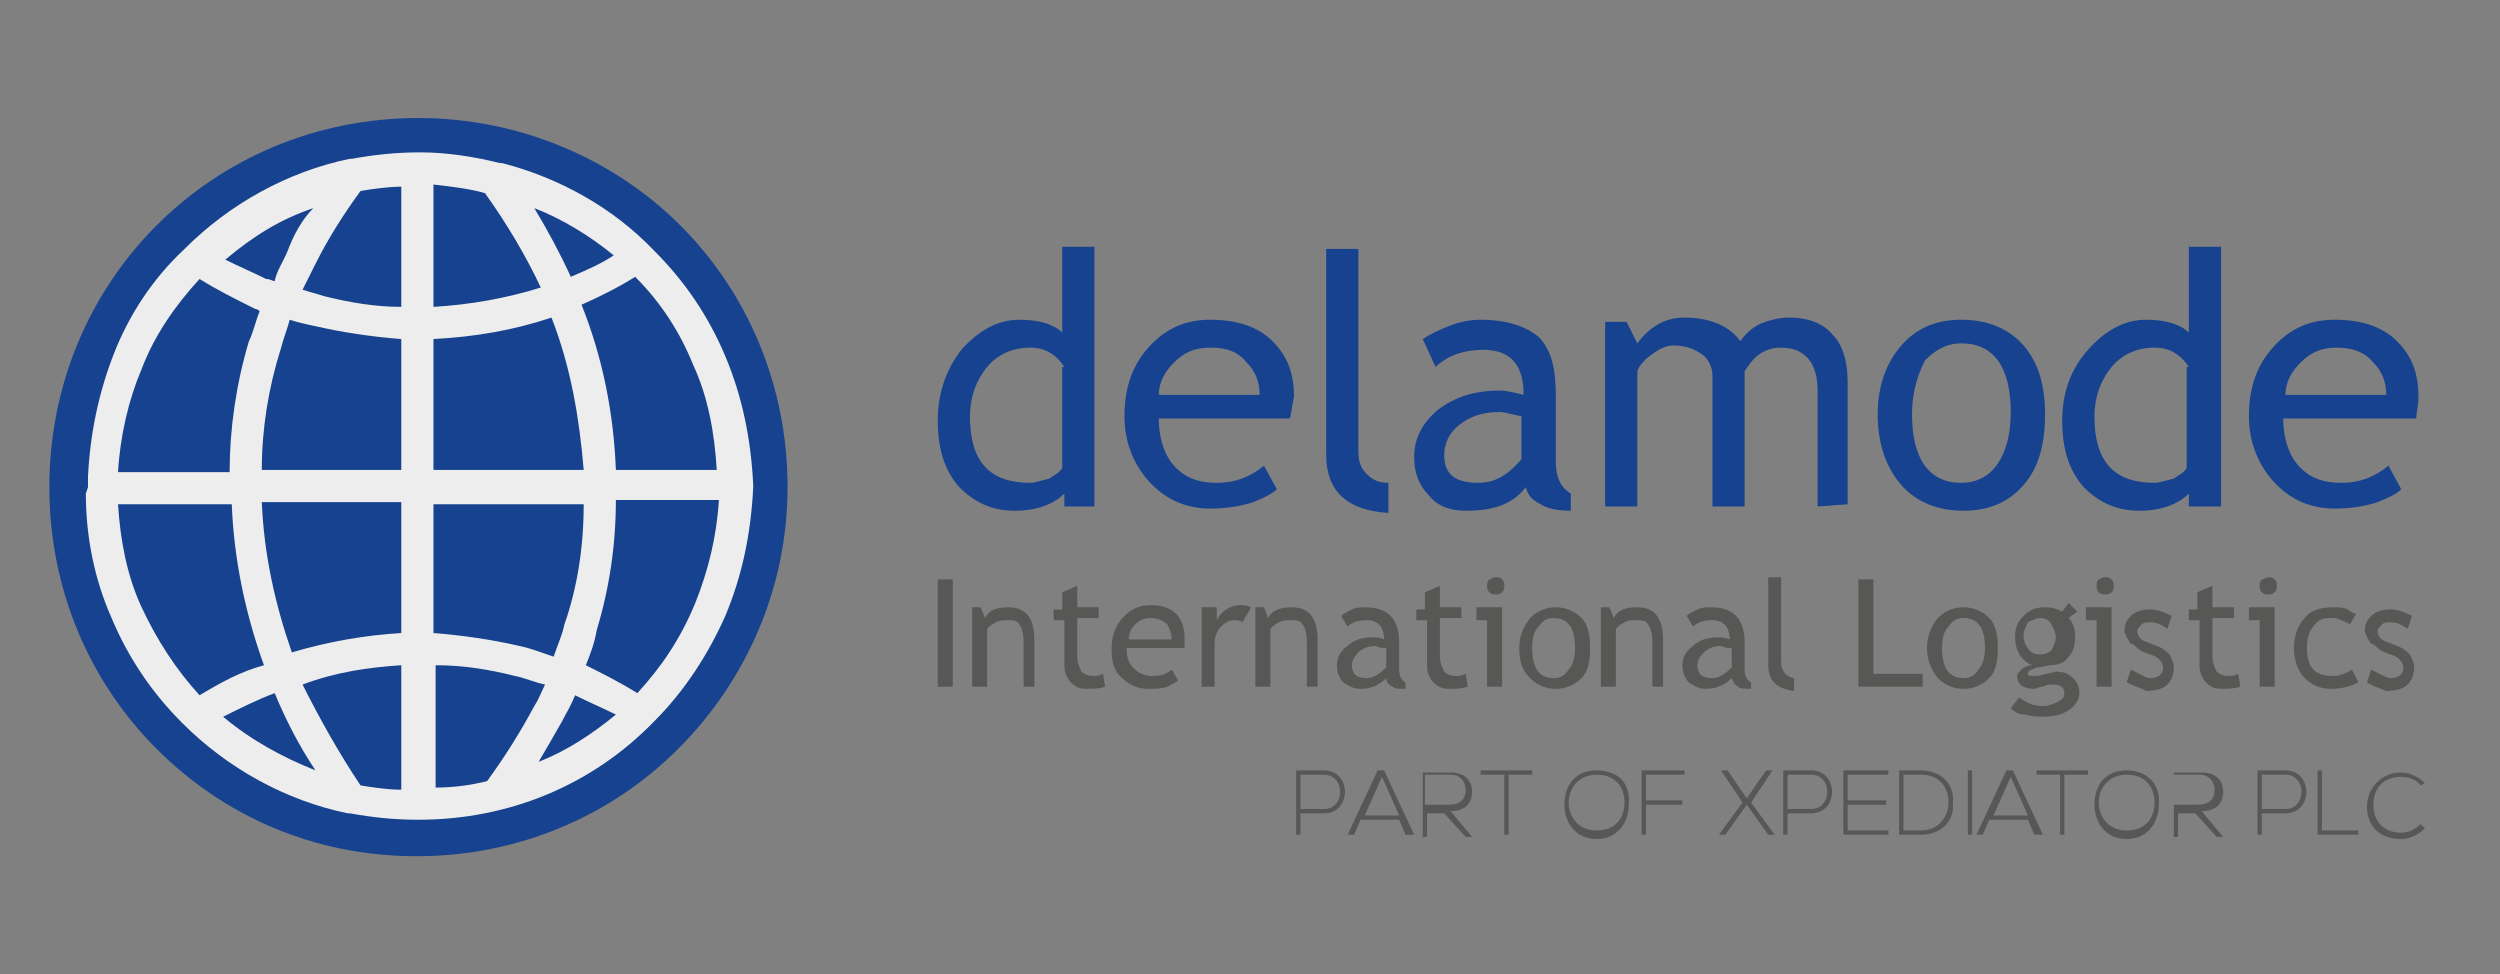
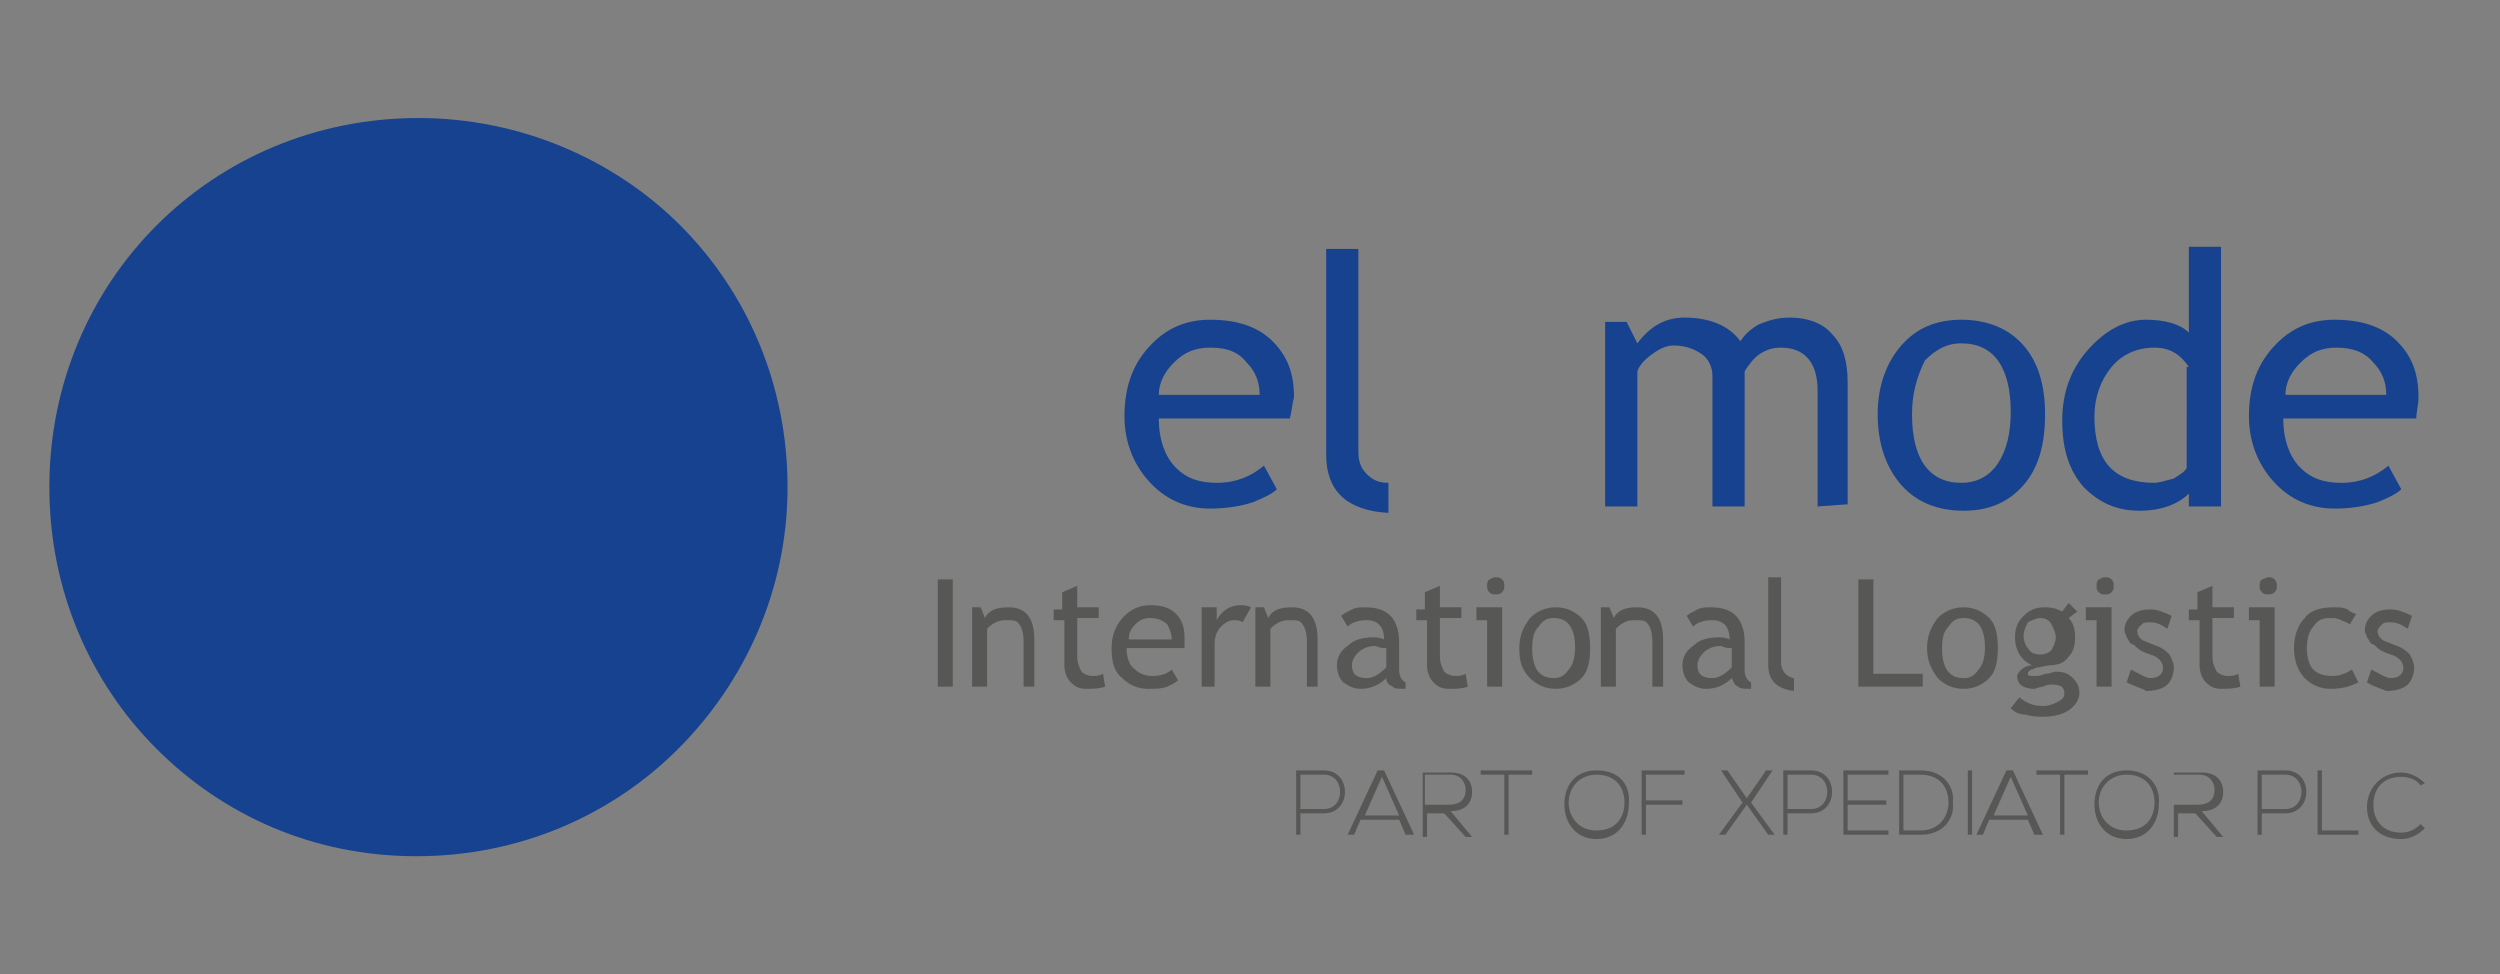
<svg xmlns="http://www.w3.org/2000/svg" version="1.1" id="Layer_1" x="0px" y="0px" viewBox="0 0 116.5 45.4" style="enable-background:new 0 0 116.5 45.4;" xml:space="preserve">
  <rect x="0" y="0" width="116.5" height="45.4" fill="#808080" stroke="none" />
  <style type="text/css">
	.st0{fill-rule:evenodd;clip-rule:evenodd;fill:#16428F;}
	.st1{fill-rule:evenodd;clip-rule:evenodd;fill:#ECEDEC;}
	.st2{fill-rule:evenodd;clip-rule:evenodd;fill:#575756;}
	.st3{fill:#575756;}
</style>
  <title>mitieLogo_horizontal_grey</title>
  <g>
-     <path class="st0" d="M49.6,23.6V23c-0.5,0.5-1.3,0.8-2.3,0.8c-1.1,0-1.9-0.4-2.6-1.1c-0.7-0.8-1-1.8-1-3.1c0-1.3,0.4-2.4,1.1-3.3   c0.8-0.9,1.7-1.4,2.7-1.4c0.9,0,1.6,0.2,2,0.6v-4h1.5v12.1 M49.6,17.1c-0.4-0.6-0.9-0.9-1.6-0.9c-0.8,0-1.5,0.3-2,0.9   c-0.5,0.6-0.8,1.4-0.8,2.3c0,2.1,0.9,3.1,2.8,3.1c0.2,0,0.5-0.1,0.9-0.2c0.3-0.2,0.5-0.3,0.6-0.5V17.1z" />
    <path class="st0" d="M19.5,5.5c4.7,0,9.1,1.9,12.2,5c3.1,3.1,5,7.4,5,12.2c0,4.8-2,9.1-5.1,12.2c-3.1,3.1-7.4,5-12.2,5   c-4.8,0-9-1.9-12.1-5c-3.1-3.1-5-7.4-5-12.2c0-4.8,1.9-9.1,5-12.2C10.4,7.4,14.7,5.5,19.5,5.5" />
-     <path class="st1" d="M33.8,16.6c-0.8-1.9-1.9-3.5-3.3-4.9c-1.9-2-4.4-3.4-7.1-4.1l-0.1,0c-1.2-0.3-2.5-0.5-3.7-0.5h0   c-1.1,0-2.1,0.1-3.2,0.3l0,0l-0.1,0c-2.9,0.6-5.6,2.1-7.7,4.2c-1.5,1.4-2.6,3.1-3.3,4.9c-0.7,1.8-1.1,3.7-1.2,5.7h0v0.5L4,23   c0,2,0.4,4,1.2,5.8c0.8,1.9,1.9,3.5,3.3,4.9c2.1,2.1,4.8,3.6,7.7,4.2l0.1,0c1.1,0.2,2.1,0.3,3.2,0.3c4.2,0,8.1-1.6,11-4.6   c1.4-1.4,2.5-3.1,3.3-4.9c0.8-1.9,1.2-3.9,1.3-6v0v-0.1C35,20.5,34.6,18.5,33.8,16.6 M29.7,32.3c-0.8-0.5-1.6-0.9-2.4-1.3   c0.2-0.5,0.4-1,0.5-1.6c0.6-2,0.9-4,0.9-6.1h4.8c-0.1,1.7-0.5,3.3-1.1,4.8C31.7,29.8,30.8,31.1,29.7,32.3 M22.7,36.4   c-0.8,0.2-1.6,0.3-2.4,0.3V31c1.3,0,2.5,0.2,3.7,0.5c0.5,0.1,0.9,0.3,1.4,0.4c-0.2,0.4-0.3,0.7-0.5,1   C24.2,34.2,23.5,35.3,22.7,36.4 M20.2,26.5l0-3h7c0,2-0.3,3.9-0.9,5.6c-0.1,0.5-0.3,0.9-0.5,1.5c-0.6-0.2-1.1-0.4-1.6-0.5   c-1.3-0.3-2.7-0.5-4-0.6L20.2,26.5z M20.2,15.8c1.9-0.1,3.7-0.4,5.5-1c0.9,2.3,1.3,4.7,1.5,7.1h-7V15.8z M24.9,9.7   c1.3,0.5,2.6,1.3,3.7,2.2c-0.6,0.4-1.3,0.7-2,1C26.1,11.8,25.5,10.7,24.9,9.7 M26.2,33.6c0.2-0.4,0.4-0.7,0.6-1.2   c0.6,0.3,1.3,0.6,1.9,0.9c-1.1,0.9-2.3,1.7-3.6,2.2C25.4,35,25.8,34.3,26.2,33.6 M28.7,21.9c-0.1-2.6-0.6-5.2-1.6-7.7   c0.9-0.4,1.7-0.8,2.5-1.3c1.2,1.2,2.1,2.6,2.7,4.1c0.7,1.5,1,3.2,1.1,4.9H28.7z M22.6,9c1,1.4,1.9,2.9,2.6,4.4   c-1.6,0.5-3.3,0.8-5,0.9l0-5.7C21.1,8.7,21.9,8.8,22.6,9 M12.8,32.3c0.5,1.2,1.1,2.4,1.9,3.6c-1.5-0.6-3-1.4-4.3-2.5   C11.2,33,12,32.6,12.8,32.3 M9.3,32.4c-1.1-1.2-2-2.6-2.7-4.1c-0.7-1.5-1-3.2-1.1-4.8h5.3c0.1,2.5,0.6,5,1.5,7.5   C11.2,31.3,10.3,31.8,9.3,32.4 M9.3,13c0.8,0.5,1.6,0.9,2.4,1.3c0,0,0,0,0.2,0.1c0,0,0.1,0,0.2,0.1c-0.2,0.5-0.3,1-0.5,1.4   c-0.6,2-0.9,4.1-0.9,6.1H5.5c0.1-1.7,0.5-3.4,1.1-4.8C7.2,15.6,8.2,14.2,9.3,13 M16.8,8.9c0.6-0.1,1.3-0.2,1.9-0.2l0,2.8l0,2.8   c-1.2,0-2.4-0.2-3.6-0.5c-0.3-0.1-0.7-0.2-1-0.3c0.2-0.4,0.4-0.8,0.6-1.2C15.3,11.1,16,10,16.8,8.9 M18.7,21.9l-6.5,0   c0-1.9,0.3-3.8,0.9-5.7c0.1-0.4,0.3-0.9,0.4-1.3c0.3,0.1,0.7,0.2,1.2,0.3c1.3,0.3,2.7,0.5,4,0.6V21.9z M13.6,30.4   c-0.8-2.3-1.3-4.6-1.4-7h6.5c0,2,0,4.1,0,6.1C17,29.6,15.3,29.9,13.6,30.4 M13.4,11.7c-0.2,0.5-0.5,0.9-0.6,1.4   c-0.1,0-0.2-0.1-0.4-0.1c-0.6-0.3-1.3-0.6-1.9-0.9c1.3-1.1,2.6-1.9,4.1-2.4C14.1,10.2,13.7,10.9,13.4,11.7 M18.7,31l0,5.8   c-0.6,0-1.3-0.1-1.9-0.2c-1-1.5-1.9-3.1-2.7-4.7C15.7,31.3,17.2,31.1,18.7,31" />
    <path class="st0" d="M60.1,19.5H54c0,1,0.3,1.8,0.8,2.3c0.5,0.5,1.1,0.7,1.9,0.7c0.9,0,1.6-0.3,2.2-0.8l0.6,1.1   c-0.2,0.2-0.6,0.4-1.1,0.6c-0.6,0.2-1.3,0.3-2,0.3c-1.1,0-2-0.4-2.7-1.1c-0.8-0.8-1.3-1.9-1.3-3.2c0-1.4,0.4-2.5,1.3-3.4   c0.8-0.8,1.7-1.1,2.7-1.1c1.2,0,2.2,0.3,2.9,1c0.7,0.7,1,1.5,1,2.6C60.2,18.9,60.2,19.2,60.1,19.5 M56.4,16.2   c-0.7,0-1.2,0.2-1.7,0.7c-0.4,0.4-0.7,0.9-0.7,1.5h4.7c0-0.6-0.2-1.1-0.6-1.5C57.7,16.4,57.2,16.2,56.4,16.2" />
    <path class="st0" d="M61.8,21.2v-9.6h1.5V21c0,0.5,0.1,0.8,0.4,1.1c0.3,0.3,0.6,0.4,1,0.4v1.4C62.8,23.8,61.8,22.9,61.8,21.2" />
-     <path class="st0" d="M71.1,22.7c-0.6,0.8-1.5,1.1-2.8,1.1c-0.7,0-1.3-0.2-1.7-0.7c-0.5-0.5-0.7-1.1-0.7-1.8c0-0.9,0.4-1.6,1.1-2.2   c0.8-0.6,1.7-0.9,2.9-0.9c0.3,0,0.7,0.1,1.1,0.2c0-1.4-0.6-2.1-1.9-2.1c-0.9,0-1.7,0.3-2.2,0.8l-0.6-1.3c0.3-0.2,0.7-0.4,1.2-0.6   c0.5-0.2,1-0.3,1.5-0.3c1.2,0,2.1,0.3,2.7,0.8c0.6,0.6,0.8,1.5,0.8,2.7v3.1c0,0.7,0.2,1.2,0.7,1.5v0.8c-0.6,0-1.1-0.1-1.4-0.3   C71.4,23.3,71.2,23.1,71.1,22.7 M70.9,19.4c-0.5-0.1-0.8-0.2-1-0.2c-0.8,0-1.4,0.2-1.9,0.6c-0.5,0.4-0.7,0.9-0.7,1.4   c0,0.9,0.5,1.3,1.6,1.3c0.8,0,1.4-0.4,2-1.1V19.4z" />
    <path class="st0" d="M84.7,23.6v-5.4c0-1.3-0.6-2-1.7-2c-0.4,0-0.7,0.1-1,0.3c-0.3,0.2-0.5,0.5-0.7,0.8v6.3h-1.5v-6.1   c0-0.4-0.2-0.8-0.5-1c-0.3-0.2-0.7-0.4-1.3-0.4c-0.3,0-0.6,0.1-1,0.4c-0.3,0.2-0.6,0.5-0.7,0.8v6.3h-1.5v-8.6h1l0.5,1   c0.6-0.8,1.3-1.2,2.2-1.2c1.2,0,2.1,0.4,2.6,1.1c0.2-0.3,0.5-0.6,0.9-0.8c0.5-0.2,0.9-0.3,1.4-0.3c0.9,0,1.6,0.3,2,0.8   c0.5,0.5,0.7,1.3,0.7,2.2v5.7" />
    <path class="st0" d="M87.5,19.3c0-1.3,0.4-2.4,1.1-3.2c0.7-0.8,1.6-1.2,2.8-1.2c1.2,0,2.2,0.4,2.9,1.2c0.7,0.8,1,1.9,1,3.2   c0,1.4-0.3,2.5-1,3.3c-0.7,0.8-1.6,1.2-2.8,1.2c-1.2,0-2.2-0.4-2.9-1.2C87.9,21.8,87.5,20.7,87.5,19.3 M89.1,19.3   c0,2.1,0.8,3.2,2.3,3.2c0.7,0,1.3-0.3,1.7-0.9c0.4-0.6,0.6-1.4,0.6-2.4c0-2.1-0.8-3.2-2.3-3.2c-0.7,0-1.2,0.3-1.7,0.8   C89.3,17.6,89.1,18.4,89.1,19.3" />
    <path class="st0" d="M102,23.6V23c-0.5,0.5-1.3,0.8-2.3,0.8c-1.1,0-1.9-0.4-2.6-1.1c-0.7-0.8-1-1.8-1-3.1c0-1.3,0.4-2.4,1.2-3.3   c0.8-0.9,1.7-1.4,2.7-1.4c0.9,0,1.6,0.2,2,0.6v-4h1.5v12.1 M102,17.1c-0.4-0.6-0.9-0.9-1.6-0.9c-0.8,0-1.5,0.3-2,0.9   c-0.5,0.6-0.8,1.4-0.8,2.3c0,2.1,0.9,3.1,2.8,3.1c0.2,0,0.5-0.1,0.9-0.2c0.3-0.2,0.5-0.3,0.6-0.5V17.1z" />
    <path class="st0" d="M112.6,19.5h-6.2c0,1,0.3,1.8,0.8,2.3c0.5,0.5,1.1,0.7,1.9,0.7c0.9,0,1.6-0.3,2.2-0.8l0.6,1.1   c-0.2,0.2-0.6,0.4-1.1,0.6c-0.6,0.2-1.3,0.3-2,0.3c-1.1,0-2-0.4-2.7-1.1c-0.8-0.8-1.3-1.9-1.3-3.2c0-1.4,0.4-2.5,1.3-3.4   c0.8-0.8,1.7-1.1,2.7-1.1c1.2,0,2.2,0.3,2.9,1c0.7,0.7,1,1.5,1,2.6C112.7,18.9,112.6,19.2,112.6,19.5 M108.9,16.2   c-0.7,0-1.2,0.2-1.7,0.7c-0.4,0.4-0.7,0.9-0.7,1.5h4.7c0-0.6-0.2-1.1-0.6-1.5C110.2,16.4,109.6,16.2,108.9,16.2" />
    <path class="st2" d="M43.7,27h0.7v5h-0.7V27z M47.7,32v-2.1c0-0.4-0.1-0.7-0.2-0.8c-0.1-0.2-0.3-0.2-0.6-0.2c-0.1,0-0.3,0-0.5,0.1   c-0.2,0.1-0.3,0.2-0.4,0.3V32h-0.7v-3.7h0.4l0.2,0.5c0.2-0.4,0.6-0.5,1.1-0.5c0.8,0,1.2,0.5,1.2,1.5V32H47.7z M49.5,28.9h-0.4v-0.5   h0.4v-0.8l0.7-0.3v1h1v0.5h-1v1.8c0,0.3,0.1,0.5,0.2,0.7c0.1,0.1,0.3,0.2,0.5,0.2c0.2,0,0.3,0,0.5-0.1l0.1,0.6   c-0.3,0.1-0.6,0.1-0.9,0.1c-0.3,0-0.5-0.1-0.7-0.3c-0.2-0.2-0.3-0.5-0.3-0.8V28.9z M55.2,30.2h-2.7c0,0.4,0.1,0.8,0.4,1   c0.2,0.2,0.5,0.3,0.8,0.3c0.4,0,0.7-0.1,0.9-0.3l0.3,0.5c-0.1,0.1-0.3,0.2-0.5,0.3c-0.3,0.1-0.5,0.1-0.9,0.1   c-0.5,0-0.9-0.2-1.2-0.5c-0.4-0.3-0.5-0.8-0.5-1.4c0-0.6,0.2-1.1,0.6-1.5c0.3-0.3,0.7-0.5,1.2-0.5c0.5,0,0.9,0.1,1.2,0.4   c0.3,0.3,0.4,0.7,0.4,1.1C55.2,30,55.2,30.1,55.2,30.2 M53.6,28.8c-0.3,0-0.5,0.1-0.7,0.3c-0.2,0.2-0.3,0.4-0.3,0.7h2   c0-0.3-0.1-0.5-0.2-0.7C54.2,28.9,53.9,28.8,53.6,28.8 M57.9,29c-0.1-0.1-0.3-0.1-0.4-0.1c-0.2,0-0.4,0.1-0.6,0.3   c-0.2,0.2-0.3,0.5-0.3,0.8V32H56v-3.7h0.7v0.6c0.2-0.4,0.6-0.7,1.1-0.7c0.1,0,0.3,0,0.5,0.1L57.9,29z M60.9,32v-2.1   c0-0.4-0.1-0.7-0.2-0.8c-0.1-0.2-0.3-0.2-0.6-0.2c-0.1,0-0.3,0-0.5,0.1c-0.2,0.1-0.3,0.2-0.4,0.3V32h-0.7v-3.7h0.4l0.2,0.5   c0.2-0.4,0.6-0.5,1.1-0.5c0.8,0,1.2,0.5,1.2,1.5V32H60.9z M64.6,31.6c-0.3,0.3-0.7,0.5-1.2,0.5c-0.3,0-0.5-0.1-0.8-0.3   c-0.2-0.2-0.3-0.5-0.3-0.8c0-0.4,0.2-0.7,0.5-0.9c0.3-0.3,0.7-0.4,1.2-0.4c0.1,0,0.3,0,0.5,0.1c0-0.6-0.3-0.9-0.8-0.9   c-0.4,0-0.7,0.1-0.9,0.3l-0.3-0.5c0.1-0.1,0.3-0.2,0.5-0.3c0.2-0.1,0.4-0.1,0.6-0.1c0.5,0,0.9,0.1,1.2,0.4c0.2,0.2,0.4,0.6,0.4,1.2   v1.3c0,0.3,0.1,0.5,0.3,0.6v0.3c-0.3,0-0.5,0-0.6-0.1C64.7,31.9,64.6,31.8,64.6,31.6 M64.5,30.2c-0.2,0-0.4-0.1-0.4-0.1   c-0.3,0-0.6,0.1-0.8,0.3C63.1,30.6,63,30.8,63,31c0,0.4,0.2,0.6,0.7,0.6c0.3,0,0.6-0.2,0.9-0.5V30.2z M66.4,28.9H66v-0.5h0.4v-0.8   l0.7-0.3v1h1v0.5h-1v1.8c0,0.3,0.1,0.5,0.2,0.7c0.1,0.1,0.3,0.2,0.5,0.2c0.2,0,0.3,0,0.5-0.1l0.1,0.6c-0.3,0.1-0.6,0.1-0.9,0.1   c-0.3,0-0.5-0.1-0.7-0.3c-0.2-0.2-0.3-0.5-0.3-0.8V28.9z M69.7,26.9c0.1,0,0.2,0,0.3,0.1c0.1,0.1,0.1,0.2,0.1,0.3   c0,0.1,0,0.2-0.1,0.3c-0.1,0.1-0.2,0.1-0.3,0.1c-0.1,0-0.2,0-0.3-0.1c-0.1-0.1-0.1-0.2-0.1-0.3c0-0.1,0-0.2,0.1-0.3   C69.5,27,69.5,26.9,69.7,26.9 M69.3,32v-3.1h-0.5v-0.6H70V32H69.3z M70.8,30.2c0-0.6,0.2-1,0.5-1.4c0.3-0.3,0.7-0.5,1.2-0.5   c0.5,0,0.9,0.2,1.2,0.5c0.3,0.3,0.4,0.8,0.4,1.4c0,0.6-0.1,1.1-0.4,1.4c-0.3,0.3-0.7,0.5-1.2,0.5c-0.5,0-0.9-0.2-1.2-0.5   C70.9,31.2,70.8,30.8,70.8,30.2 M71.4,30.2c0,0.9,0.3,1.4,1,1.4c0.3,0,0.5-0.1,0.7-0.4c0.2-0.2,0.3-0.6,0.3-1c0-0.9-0.3-1.4-1-1.4   c-0.3,0-0.5,0.1-0.7,0.4C71.5,29.4,71.4,29.7,71.4,30.2 M77,32v-2.1c0-0.4-0.1-0.7-0.2-0.8c-0.1-0.2-0.3-0.2-0.6-0.2   c-0.2,0-0.3,0-0.5,0.1c-0.2,0.1-0.3,0.2-0.4,0.3V32h-0.7v-3.7h0.4l0.2,0.5c0.2-0.4,0.6-0.5,1.1-0.5c0.8,0,1.2,0.5,1.2,1.5V32H77z    M80.7,31.6c-0.3,0.3-0.7,0.5-1.2,0.5c-0.3,0-0.5-0.1-0.8-0.3c-0.2-0.2-0.3-0.5-0.3-0.8c0-0.4,0.2-0.7,0.5-0.9   c0.3-0.3,0.7-0.4,1.2-0.4c0.1,0,0.3,0,0.5,0.1c0-0.6-0.3-0.9-0.8-0.9c-0.4,0-0.7,0.1-0.9,0.3l-0.3-0.5c0.1-0.1,0.3-0.2,0.5-0.3   c0.2-0.1,0.4-0.1,0.6-0.1c0.5,0,0.9,0.1,1.2,0.4c0.2,0.2,0.4,0.6,0.4,1.2v1.3c0,0.3,0.1,0.5,0.3,0.6v0.3c-0.3,0-0.5,0-0.6-0.1   C80.8,31.9,80.8,31.8,80.7,31.6 M80.6,30.2c-0.2,0-0.4-0.1-0.4-0.1c-0.3,0-0.6,0.1-0.8,0.3c-0.2,0.2-0.3,0.4-0.3,0.6   c0,0.4,0.2,0.6,0.7,0.6c0.3,0,0.6-0.2,0.9-0.5V30.2z M82.4,31v-4.1H83v4c0,0.2,0.1,0.4,0.2,0.5c0.1,0.1,0.3,0.2,0.4,0.2v0.6   C82.8,32.1,82.4,31.7,82.4,31 M86.6,32v-5h0.7v4.4h2.3V32H86.6z M89.8,30.2c0-0.6,0.2-1,0.5-1.4c0.3-0.3,0.7-0.5,1.2-0.5   c0.5,0,0.9,0.2,1.2,0.5c0.3,0.3,0.4,0.8,0.4,1.4c0,0.6-0.1,1.1-0.4,1.4c-0.3,0.3-0.7,0.5-1.2,0.5c-0.5,0-0.9-0.2-1.2-0.5   C90,31.2,89.8,30.8,89.8,30.2 M90.5,30.2c0,0.9,0.3,1.4,1,1.4c0.3,0,0.5-0.1,0.7-0.4c0.2-0.2,0.3-0.6,0.3-1c0-0.9-0.3-1.4-1-1.4   c-0.3,0-0.5,0.1-0.7,0.4C90.6,29.4,90.5,29.7,90.5,30.2 M93.7,33l0.4-0.5c0.4,0.3,0.7,0.4,1.1,0.4c0.3,0,0.5-0.1,0.7-0.2   c0.2-0.1,0.3-0.2,0.3-0.4c0-0.3-0.2-0.4-0.6-0.4c-0.1,0-0.2,0-0.4,0.1c-0.2,0-0.3,0.1-0.4,0.1c-0.5,0-0.8-0.2-0.8-0.6   c0-0.1,0.1-0.2,0.2-0.3c0.1-0.1,0.3-0.2,0.5-0.2c-0.5-0.2-0.8-0.7-0.8-1.3c0-0.4,0.1-0.7,0.4-1c0.3-0.3,0.6-0.4,1-0.4   c0.4,0,0.6,0.1,0.8,0.2l0.3-0.4l0.4,0.4l-0.4,0.3c0.2,0.2,0.3,0.5,0.3,0.9c0,0.4-0.1,0.7-0.3,0.9c-0.2,0.3-0.5,0.4-0.9,0.4   l-0.5,0.1c-0.1,0-0.1,0-0.3,0.1c-0.1,0-0.2,0.1-0.2,0.2c0,0.1,0.1,0.1,0.3,0.1c0.1,0,0.3,0,0.5-0.1c0.2,0,0.4-0.1,0.5-0.1   c0.4,0,0.6,0.1,0.8,0.3c0.2,0.2,0.3,0.4,0.3,0.7c0,0.3-0.2,0.6-0.5,0.8c-0.3,0.2-0.7,0.3-1.2,0.3c-0.2,0-0.5,0-0.8-0.1   C94.1,33.3,93.9,33.2,93.7,33 M95.1,28.8c-0.2,0-0.4,0.1-0.6,0.2c-0.1,0.2-0.2,0.4-0.2,0.6c0,0.3,0.1,0.5,0.2,0.6   c0.1,0.2,0.3,0.3,0.6,0.3c0.2,0,0.4-0.1,0.5-0.2c0.1-0.2,0.2-0.4,0.2-0.6c0-0.2-0.1-0.4-0.2-0.6C95.5,28.9,95.3,28.8,95.1,28.8    M98.1,26.9c0.1,0,0.2,0,0.3,0.1c0.1,0.1,0.1,0.2,0.1,0.3s0,0.2-0.1,0.3c-0.1,0.1-0.2,0.1-0.3,0.1c-0.1,0-0.2,0-0.3-0.1   c-0.1-0.1-0.1-0.2-0.1-0.3c0-0.1,0-0.2,0.1-0.3C97.9,27,97.9,26.9,98.1,26.9 M97.7,32v-3.1h-0.5v-0.6h1.2V32H97.7z M99.1,31.8   l0.2-0.6c0.4,0.2,0.7,0.4,0.9,0.4c0.4,0,0.6-0.2,0.6-0.5c0-0.2-0.2-0.5-0.6-0.6c-0.3-0.1-0.5-0.2-0.6-0.3c-0.1-0.1-0.2-0.2-0.3-0.2   c-0.1-0.1-0.1-0.2-0.2-0.3c0-0.1-0.1-0.2-0.1-0.3c0-0.3,0.1-0.5,0.3-0.7c0.2-0.2,0.5-0.3,0.9-0.3c0.3,0,0.6,0.1,1,0.3l-0.2,0.6   c-0.3-0.2-0.5-0.3-0.8-0.3c-0.2,0-0.3,0-0.4,0.1c-0.1,0.1-0.2,0.2-0.2,0.3c0,0.2,0.1,0.4,0.4,0.5l0.5,0.2c0.3,0.1,0.5,0.3,0.6,0.4   c0.1,0.2,0.2,0.4,0.2,0.6c0,0.3-0.1,0.6-0.3,0.8c-0.2,0.2-0.6,0.3-1,0.3C99.9,32.1,99.5,32,99.1,31.8 M102.5,28.9H102v-0.5h0.4   v-0.8l0.7-0.3v1h1v0.5h-1v1.8c0,0.3,0.1,0.5,0.2,0.7c0.1,0.1,0.3,0.2,0.5,0.2c0.2,0,0.3,0,0.5-0.1l0.1,0.6   c-0.3,0.1-0.6,0.1-0.9,0.1c-0.3,0-0.5-0.1-0.7-0.3c-0.2-0.2-0.3-0.5-0.3-0.8V28.9z M105.7,26.9c0.1,0,0.2,0,0.3,0.1   c0.1,0.1,0.1,0.2,0.1,0.3s0,0.2-0.1,0.3c-0.1,0.1-0.2,0.1-0.3,0.1c-0.1,0-0.2,0-0.3-0.1c-0.1-0.1-0.1-0.2-0.1-0.3   c0-0.1,0-0.2,0.1-0.3C105.5,27,105.6,26.9,105.7,26.9 M105.3,32v-3.1h-0.5v-0.6h1.2V32H105.3z M109.8,28.6l-0.3,0.5   c-0.1-0.1-0.2-0.1-0.4-0.2c-0.2-0.1-0.3-0.1-0.5-0.1c-0.4,0-0.6,0.1-0.8,0.4c-0.2,0.2-0.3,0.6-0.3,1c0,0.4,0.1,0.8,0.3,1   c0.2,0.2,0.5,0.3,0.9,0.3c0.3,0,0.6-0.1,0.9-0.3l0.3,0.6c-0.4,0.2-0.8,0.3-1.3,0.3c-0.5,0-0.9-0.2-1.2-0.5   c-0.3-0.3-0.5-0.8-0.5-1.4c0-0.6,0.2-1.1,0.5-1.4c0.3-0.4,0.8-0.5,1.4-0.5c0.2,0,0.4,0,0.6,0.1C109.5,28.5,109.7,28.6,109.8,28.6    M110.3,31.8l0.2-0.6c0.4,0.2,0.7,0.4,0.9,0.4c0.4,0,0.6-0.2,0.6-0.5c0-0.2-0.2-0.5-0.6-0.6c-0.3-0.1-0.5-0.2-0.6-0.3   c-0.1-0.1-0.2-0.2-0.3-0.2c-0.1-0.1-0.1-0.2-0.2-0.3c0-0.1-0.1-0.2-0.1-0.3c0-0.3,0.1-0.5,0.3-0.7c0.2-0.2,0.5-0.3,0.9-0.3   c0.3,0,0.6,0.1,1,0.3l-0.2,0.6c-0.3-0.2-0.5-0.3-0.8-0.3c-0.2,0-0.3,0-0.4,0.1c-0.1,0.1-0.2,0.2-0.2,0.3c0,0.2,0.1,0.4,0.4,0.5   l0.5,0.2c0.3,0.1,0.5,0.3,0.6,0.4c0.1,0.2,0.2,0.4,0.2,0.6c0,0.3-0.1,0.6-0.3,0.8c-0.2,0.2-0.6,0.3-1,0.3   C111,32.1,110.6,32,110.3,31.8" />
    <path class="st3" d="M112.8,38.4c-0.3,0.3-0.6,0.4-0.9,0.4c-0.9,0-1.3-0.6-1.3-1.3c0-0.7,0.4-1.3,1.3-1.3c0.3,0,0.7,0.1,0.9,0.4   l0.2-0.1c-0.3-0.3-0.7-0.5-1.1-0.5c-1,0-1.6,0.8-1.6,1.6c0,0.8,0.5,1.5,1.6,1.5c0.4,0,0.8-0.2,1.1-0.5L112.8,38.4z M108,35.9v3h1.9   v-0.2h-1.7v-2.8H108z M106.5,37.9c1.3,0,1.3-2,0-2c-0.4,0-0.9,0-1.3,0v3h0.2v-1H106.5z M106.5,36.1c1,0,1,1.6,0,1.6h-1.1v-1.6   H106.5z M101.4,36.1h1.1c0.5,0,0.7,0.4,0.7,0.7c0,0.4-0.2,0.7-0.8,0.7h-1.1V36.1z M102.6,37.8c0.7,0,1-0.4,1-0.9   c0-0.5-0.3-0.9-1-0.9c-0.4,0-0.9,0-1.3,0v3h0.2v-1.1h0.8l1,1.1h0.3L102.6,37.8z M99.1,36.1c0.9,0,1.3,0.6,1.3,1.3   c0,0.7-0.4,1.3-1.3,1.3c-0.9,0-1.3-0.7-1.3-1.3C97.8,36.7,98.3,36.1,99.1,36.1z M99.1,35.9c-1,0-1.5,0.7-1.5,1.6   c0,0.8,0.5,1.6,1.5,1.6c1,0,1.5-0.8,1.5-1.6C100.7,36.6,100.1,35.9,99.1,35.9z M96,38.9h0.2v-2.8h1.1v-0.2h-2.4v0.2H96V38.9z    M92.9,38l0.8-1.8l0.8,1.8H92.9z M95.2,38.9l-1.4-3h-0.3l-1.4,3h0.3l0.3-0.7h1.8l0.3,0.7H95.2z M91.9,38.9v-3h-0.2v3H91.9z    M89.5,36.1c0.9,0,1.3,0.6,1.3,1.3c0,0.6-0.4,1.3-1.3,1.3h-0.8v-2.6H89.5z M89.5,35.9c-0.3,0-0.7,0-1,0v3c0.3,0,0.7,0,1,0   c1.1,0,1.6-0.8,1.5-1.5C91.1,36.7,90.6,35.9,89.5,35.9z M86.1,36.1H88v-0.2h-2.1v3H88v-0.2h-1.9v-1.2h1.8v-0.2h-1.8V36.1z    M84.4,37.9c1.3,0,1.3-2,0-2c-0.4,0-0.9,0-1.3,0v3h0.2v-1H84.4z M84.4,36.1c1,0,1,1.6,0,1.6h-1.1v-1.6H84.4z M81.4,37.2l-0.9-1.3   h-0.3v0l1,1.5l-1.1,1.5v0h0.3l1-1.4l1,1.4h0.3v0l-1.1-1.5l1-1.5v0h-0.3L81.4,37.2z M76.7,36.1h1.8v-0.2h-2v3h0.2v-1.4h1.7v-0.2   h-1.7V36.1z M74.4,36.1c0.9,0,1.3,0.6,1.3,1.3c0,0.7-0.4,1.3-1.3,1.3c-0.9,0-1.3-0.7-1.3-1.3C73.1,36.7,73.6,36.1,74.4,36.1z    M74.4,35.9c-1,0-1.5,0.7-1.5,1.6c0,0.8,0.5,1.6,1.5,1.6c1,0,1.5-0.8,1.5-1.6C76,36.6,75.5,35.9,74.4,35.9z M70.1,38.9h0.2v-2.8   h1.1v-0.2H69v0.2h1.1V38.9z M66.5,36.1h1.1c0.5,0,0.7,0.4,0.7,0.7c0,0.4-0.2,0.7-0.8,0.7h-1.1V36.1z M67.6,37.8c0.7,0,1-0.4,1-0.9   c0-0.5-0.3-0.9-1-0.9c-0.4,0-0.9,0-1.3,0v3h0.2v-1.1h0.8l1,1.1h0.3L67.6,37.8z M63.6,38l0.8-1.8l0.8,1.8H63.6z M65.9,38.9l-1.4-3   h-0.3l-1.4,3h0.3l0.3-0.7h1.8l0.3,0.7H65.9z M61.7,37.9c1.3,0,1.3-2,0-2c-0.4,0-0.9,0-1.3,0v3h0.2v-1H61.7z M61.7,36.1   c1,0,1,1.6,0,1.6h-1.1v-1.6H61.7z" />
  </g>
</svg>